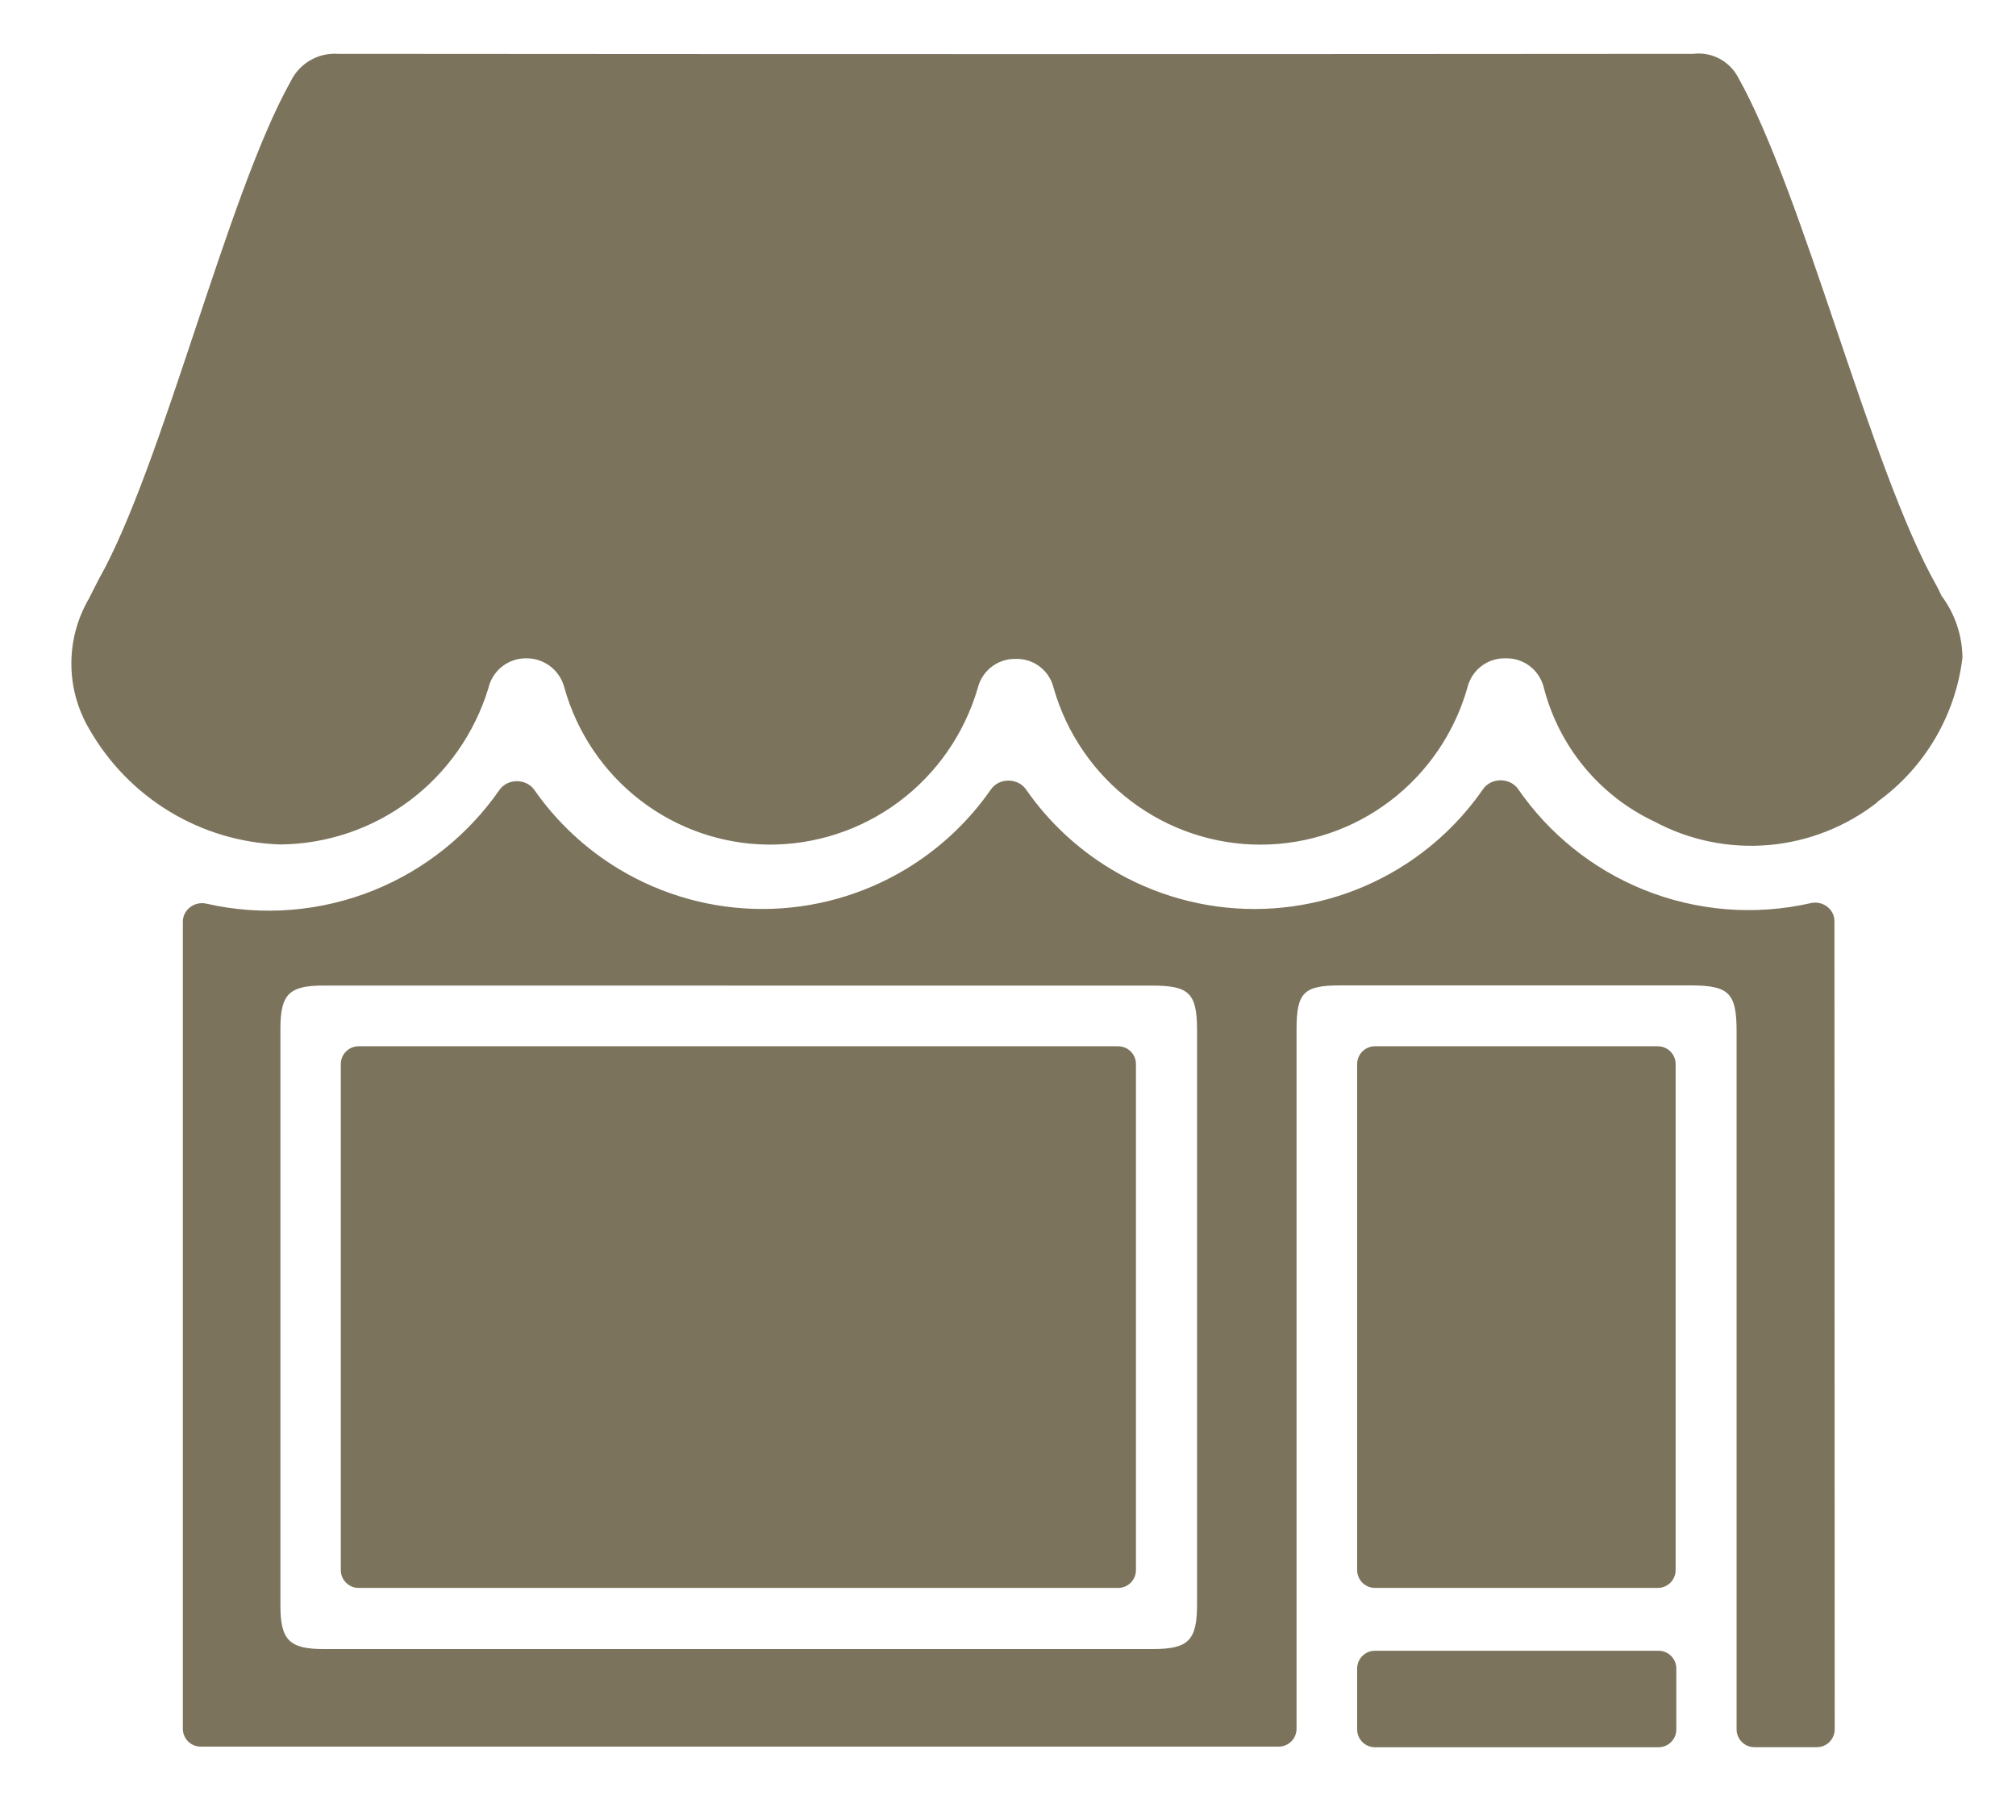
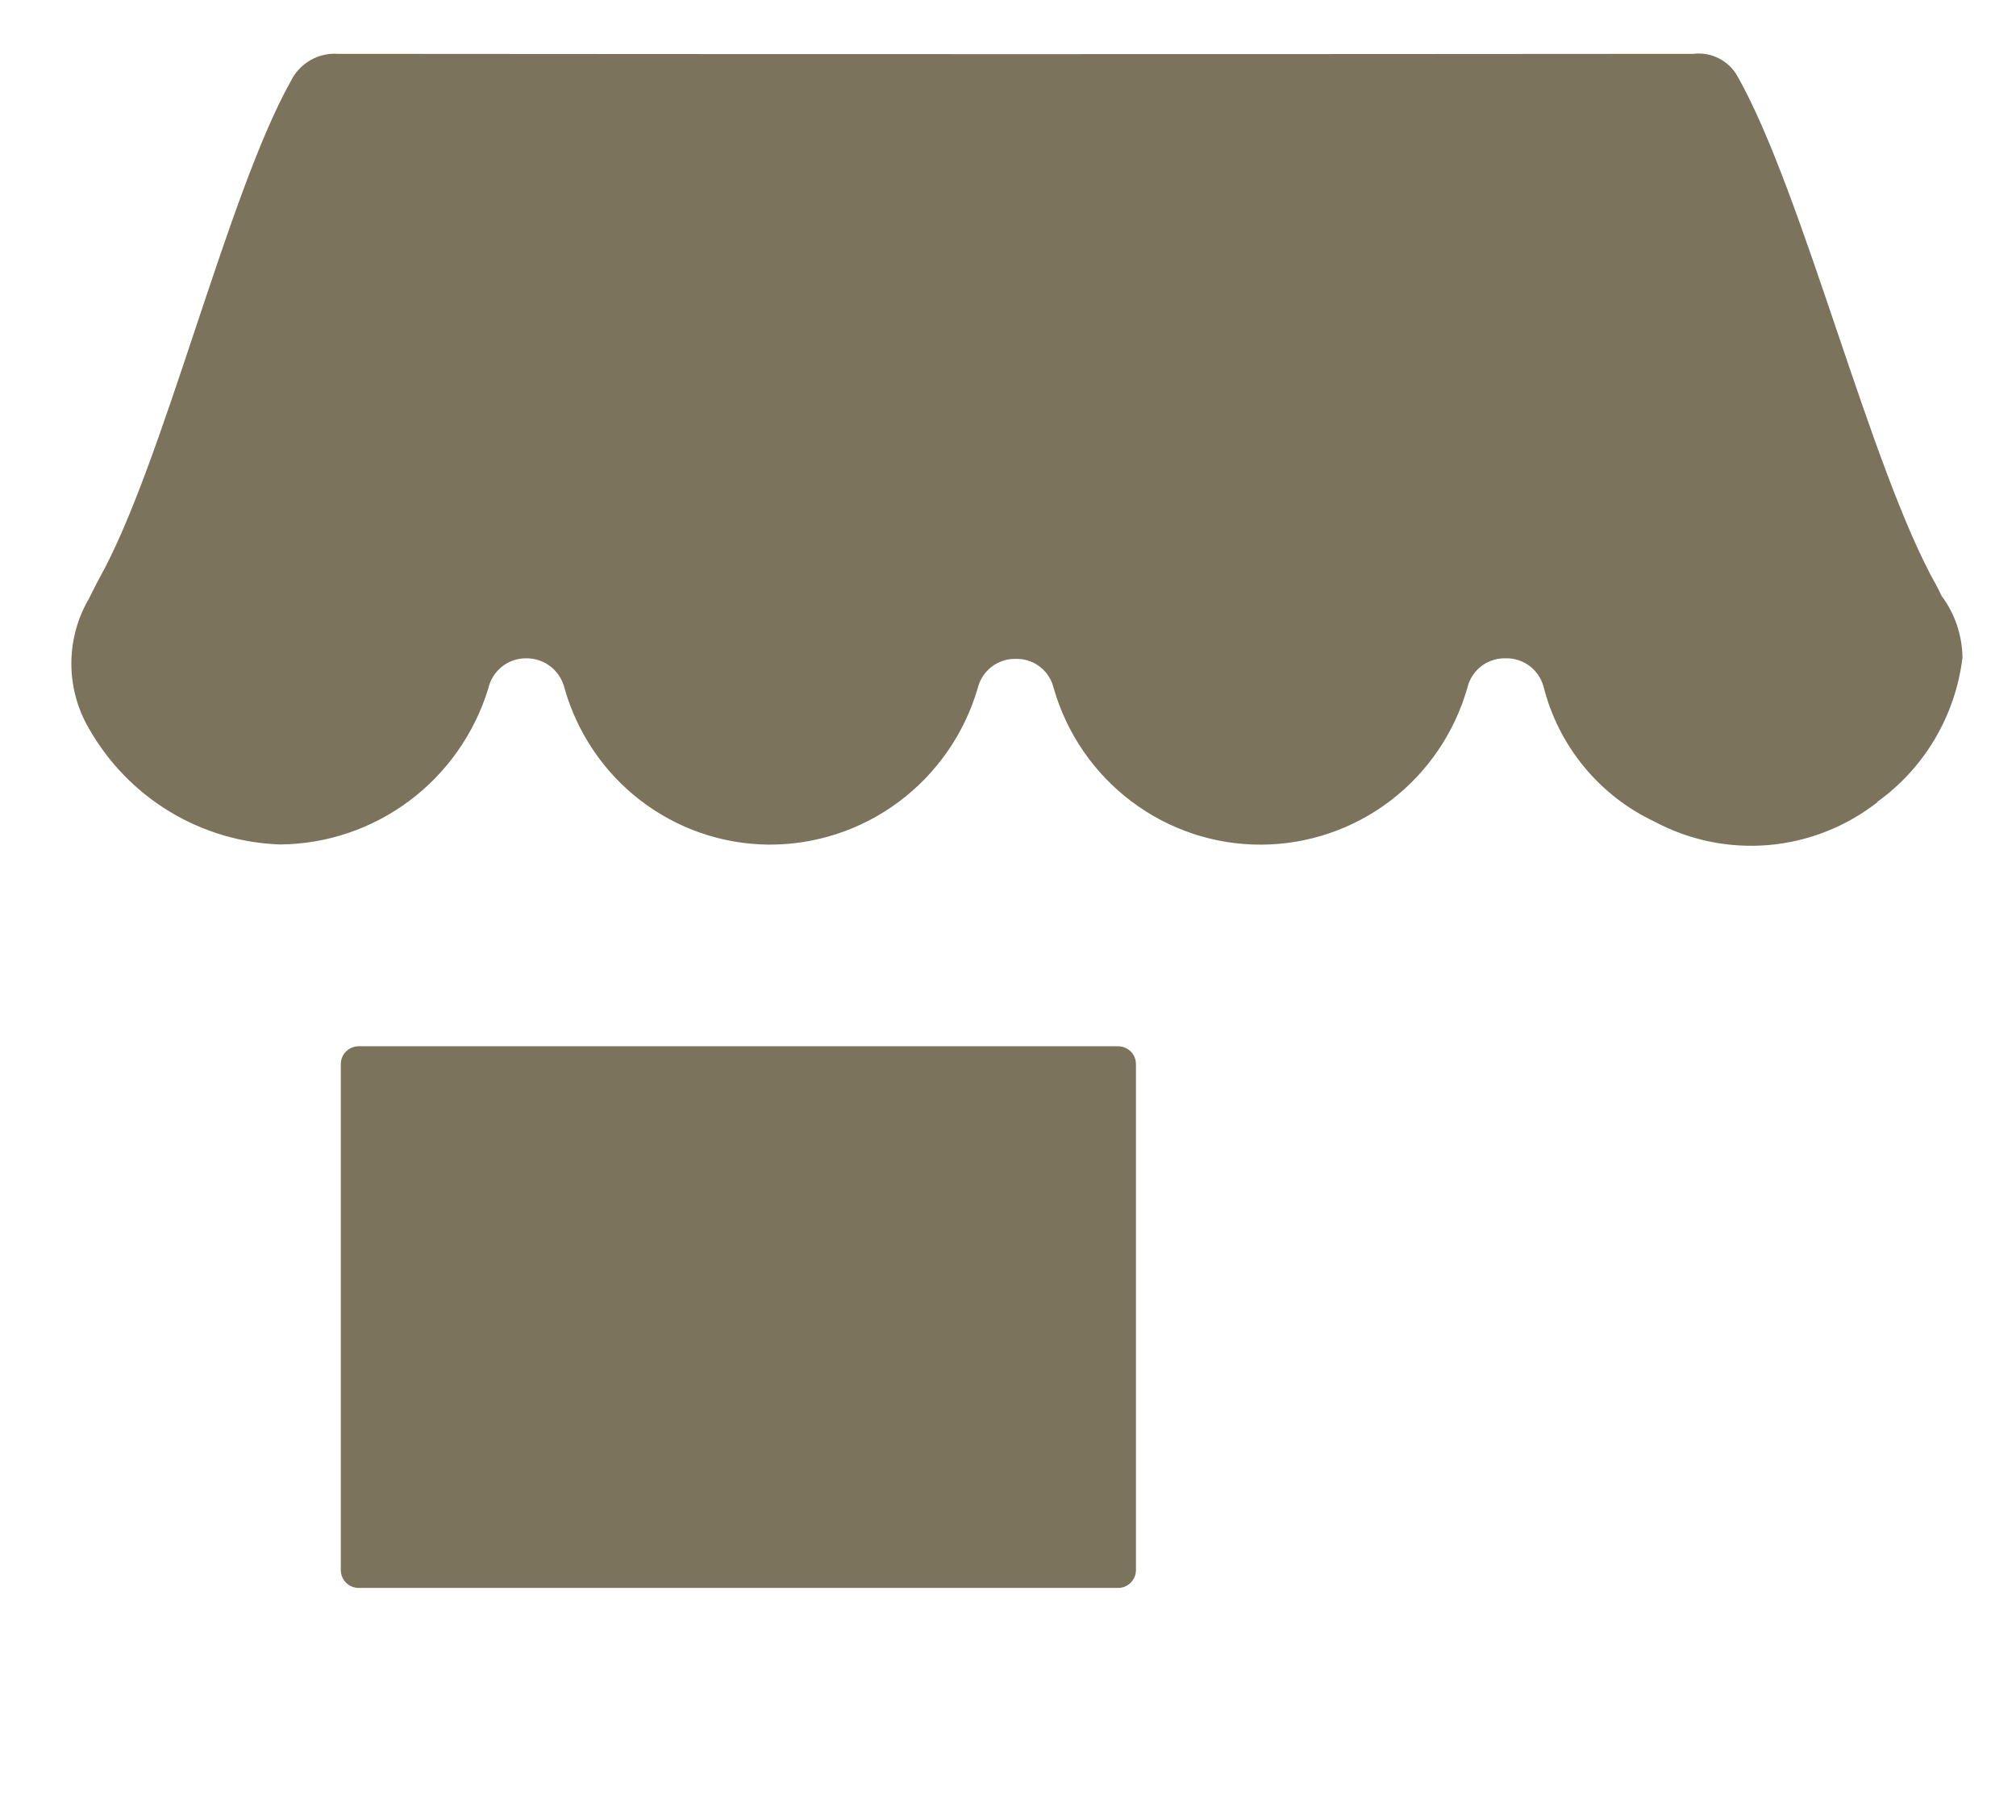
<svg xmlns="http://www.w3.org/2000/svg" width="113" height="102" viewBox="0 0 113 102" fill="none">
-   <path fill-rule="evenodd" clip-rule="evenodd" d="M102.838 96.934C102.838 97.487 102.39 97.935 101.838 97.935H98.339C97.787 97.935 97.339 97.487 97.339 96.935V96.606V57.829C97.339 55.657 96.921 55.235 94.752 55.235H75.121C73.075 55.235 72.673 55.629 72.673 57.715V96.491V96.903C72.673 97.455 72.225 97.903 71.673 97.903H11.249C10.697 97.903 10.249 97.455 10.249 96.903V51.663C10.249 50.984 10.911 50.502 11.572 50.653C14.704 51.368 17.993 51.107 20.99 49.888C23.829 48.733 26.257 46.78 27.992 44.282C28.449 43.624 29.494 43.623 29.952 44.28C31.207 46.077 32.83 47.596 34.72 48.73C37.149 50.188 39.929 50.956 42.761 50.951C45.593 50.947 48.371 50.17 50.795 48.705C52.679 47.567 54.294 46.047 55.542 44.25C56.001 43.59 57.051 43.59 57.509 44.25C58.76 46.052 60.381 47.576 62.271 48.715C64.703 50.181 67.488 50.954 70.326 50.952C73.164 50.95 75.948 50.171 78.378 48.701C80.263 47.56 81.879 46.036 83.127 44.235C83.585 43.573 84.639 43.573 85.097 44.236C86.823 46.734 89.243 48.69 92.076 49.848C95.073 51.074 98.364 51.337 101.499 50.622C102.16 50.471 102.822 50.953 102.823 51.631L102.838 96.934ZM67.096 57.719C67.092 55.681 66.655 55.247 64.608 55.247L18.139 55.243C16.202 55.243 15.718 55.728 15.718 57.664V89.997C15.718 91.93 16.218 92.434 18.142 92.434H64.612C66.612 92.434 67.096 91.953 67.096 89.938V57.719Z" fill="#7B735C" />
-   <path d="M76.07 59.646C76.07 59.093 76.518 58.646 77.07 58.646H92.922C93.474 58.646 93.922 59.093 93.922 59.646V88.007C93.922 88.56 93.474 89.007 92.922 89.007H77.07C76.518 89.007 76.07 88.56 76.07 88.007V59.646Z" fill="#7B735C" />
-   <path d="M93.961 96.939C93.961 97.491 93.514 97.939 92.961 97.939H77.07C76.518 97.939 76.07 97.491 76.07 96.939V93.529C76.07 92.976 76.518 92.529 77.07 92.529H92.961C93.514 92.529 93.961 92.976 93.961 93.529V96.939Z" fill="#7B735C" />
  <path d="M19.103 88.008C19.103 88.56 19.551 89.008 20.103 89.008H62.672C63.224 89.008 63.672 88.56 63.672 88.008V59.646C63.672 59.093 63.224 58.646 62.672 58.646H20.103C19.551 58.646 19.103 59.093 19.103 59.646V88.008Z" fill="#7B735C" />
  <path d="M105.24 44.961C103.481 46.337 101.364 47.173 99.144 47.366C96.924 47.559 94.696 47.102 92.728 46.049C91.201 45.329 89.851 44.276 88.776 42.967C87.702 41.658 86.93 40.124 86.516 38.478C86.389 38.02 86.116 37.617 85.739 37.332C85.361 37.047 84.9 36.895 84.428 36.901H84.291C83.817 36.909 83.36 37.075 82.991 37.372C82.621 37.67 82.361 38.082 82.25 38.545C81.529 41.077 80.011 43.304 77.924 44.891C75.837 46.478 73.293 47.339 70.677 47.345C68.062 47.351 65.515 46.501 63.421 44.923C61.326 43.345 59.798 41.125 59.067 38.597C58.961 38.126 58.7 37.704 58.326 37.402C57.952 37.1 57.486 36.934 57.007 36.933H56.869C56.391 36.936 55.928 37.1 55.553 37.398C55.178 37.697 54.914 38.113 54.801 38.581C54.054 41.128 52.503 43.361 50.382 44.942C48.262 46.523 45.688 47.365 43.049 47.343C40.46 47.314 37.95 46.444 35.893 44.861C33.837 43.279 32.344 41.068 31.638 38.561C31.522 38.095 31.257 37.68 30.884 37.38C30.511 37.08 30.051 36.912 29.573 36.901H29.515C29.017 36.891 28.532 37.054 28.141 37.363C27.749 37.672 27.476 38.108 27.368 38.597C26.596 41.109 25.051 43.31 22.956 44.88C20.86 46.451 18.323 47.311 15.71 47.335C13.521 47.263 11.386 46.629 9.509 45.492C7.632 44.356 6.076 42.754 4.988 40.84C4.341 39.736 4 38.477 4 37.195C4 35.913 4.341 34.654 4.988 33.55C5.216 33.1 5.38 32.761 5.537 32.469C9.121 26.113 12.729 10.916 16.29 4.568C16.529 4.071 16.911 3.658 17.385 3.381C17.86 3.105 18.407 2.979 18.954 3.018C44.286 3.039 69.606 3.039 94.914 3.018C95.407 2.958 95.906 3.047 96.348 3.273C96.79 3.499 97.156 3.852 97.398 4.288C101.1 10.853 104.841 26.29 108.555 32.848C108.633 32.982 108.696 33.124 108.825 33.396C109.574 34.395 109.985 35.61 110 36.862C109.805 38.471 109.279 40.021 108.455 41.414C107.632 42.808 106.529 44.013 105.217 44.953" fill="#7B735C" />
</svg>